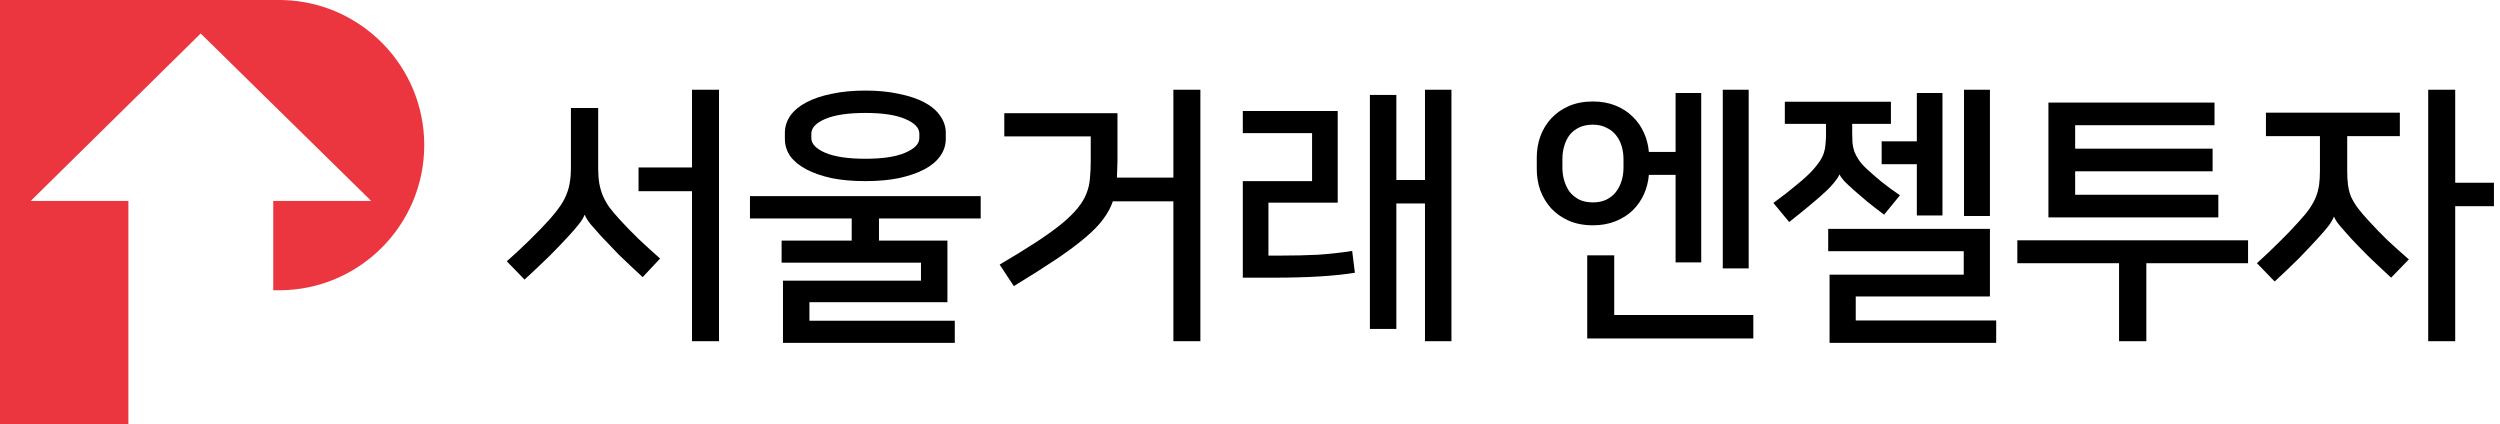
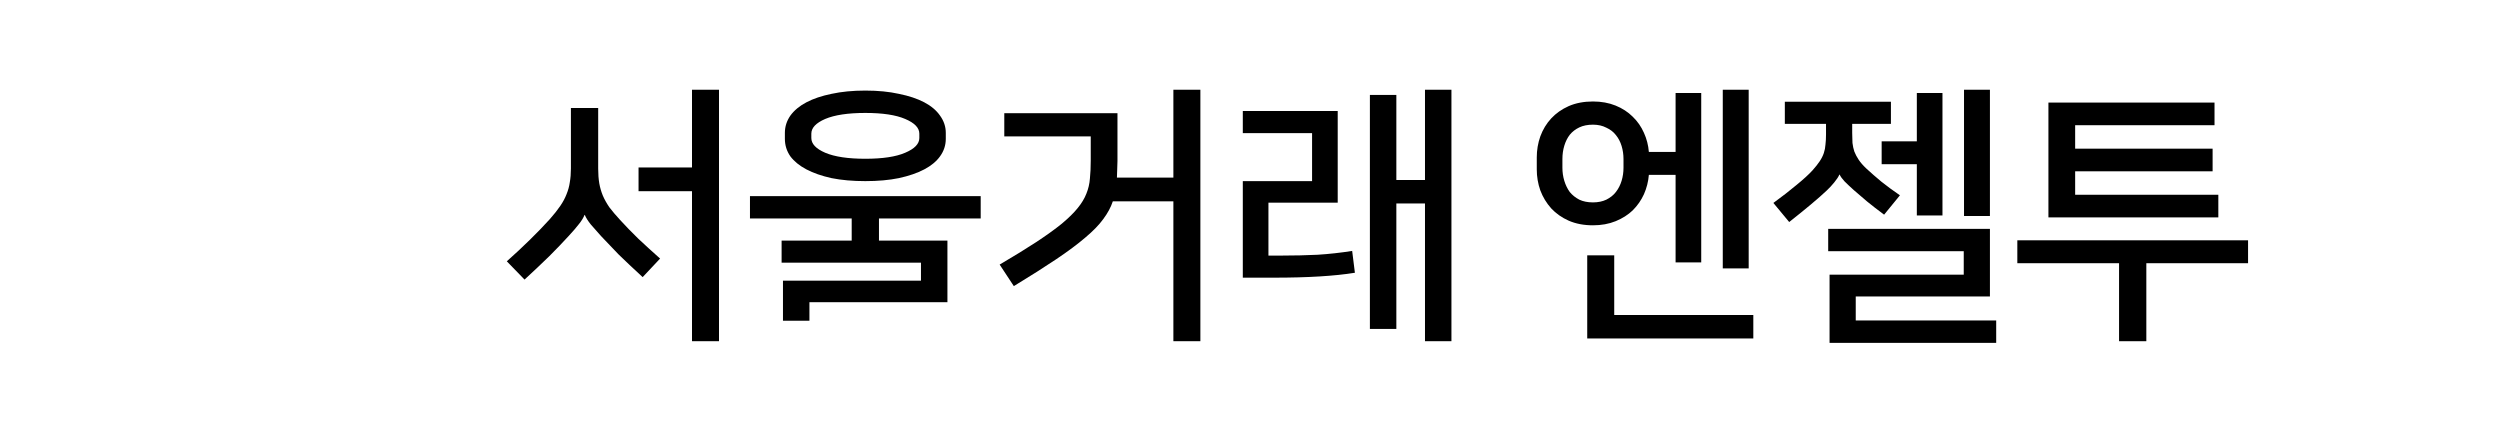
<svg xmlns="http://www.w3.org/2000/svg" width="165" height="28" viewBox="0 0 165 28" fill="none">
  <path d="M45.672 22.52V12.62H42.144V11.054H45.672V5.924H47.454V22.52H45.672ZM38.58 14.186C38.496 14.39 38.37 14.594 38.202 14.798C38.046 15.002 37.824 15.26 37.536 15.572C37.164 15.98 36.738 16.424 36.258 16.904C35.778 17.372 35.232 17.888 34.62 18.452L33.45 17.246C34.542 16.274 35.49 15.344 36.294 14.456C36.57 14.144 36.798 13.856 36.978 13.592C37.158 13.328 37.296 13.07 37.392 12.818C37.5 12.554 37.572 12.29 37.608 12.026C37.656 11.75 37.68 11.45 37.68 11.126V7.13H39.48V11.126C39.48 11.486 39.504 11.81 39.552 12.098C39.6 12.374 39.678 12.644 39.786 12.908C39.894 13.16 40.038 13.418 40.218 13.682C40.41 13.934 40.644 14.21 40.92 14.51C41.304 14.93 41.706 15.344 42.126 15.752C42.546 16.148 43.026 16.586 43.566 17.066L42.414 18.29C41.79 17.714 41.262 17.216 40.83 16.796C40.41 16.364 40.026 15.962 39.678 15.59C39.426 15.314 39.198 15.056 38.994 14.816C38.802 14.576 38.67 14.366 38.598 14.186H38.58Z" fill="black" />
-   <path d="M51.676 22.628V18.524H60.784V17.336H51.586V15.878H56.212V14.42H49.498V12.944H64.726V14.42H58.012V15.878H62.53V19.946H53.422V21.17H63.016V22.628H51.676ZM57.112 5.978C57.94 5.978 58.678 6.05 59.326 6.194C59.986 6.326 60.544 6.512 61 6.752C61.456 6.992 61.804 7.286 62.044 7.634C62.296 7.982 62.422 8.36 62.422 8.768V9.164C62.422 9.584 62.296 9.968 62.044 10.316C61.804 10.652 61.456 10.94 61 11.18C60.544 11.42 59.986 11.612 59.326 11.756C58.678 11.888 57.94 11.954 57.112 11.954C56.284 11.954 55.54 11.888 54.88 11.756C54.232 11.612 53.68 11.42 53.224 11.18C52.768 10.94 52.414 10.652 52.162 10.316C51.922 9.968 51.802 9.584 51.802 9.164V8.768C51.802 8.36 51.922 7.982 52.162 7.634C52.414 7.286 52.768 6.992 53.224 6.752C53.68 6.512 54.232 6.326 54.88 6.194C55.54 6.05 56.284 5.978 57.112 5.978ZM57.112 10.478C58.252 10.478 59.128 10.346 59.74 10.082C60.364 9.818 60.676 9.494 60.676 9.11V8.822C60.676 8.438 60.364 8.114 59.74 7.85C59.128 7.586 58.252 7.454 57.112 7.454C55.972 7.454 55.09 7.586 54.466 7.85C53.854 8.114 53.548 8.438 53.548 8.822V9.11C53.548 9.494 53.854 9.818 54.466 10.082C55.09 10.346 55.972 10.478 57.112 10.478Z" fill="black" />
+   <path d="M51.676 22.628V18.524H60.784V17.336H51.586V15.878H56.212V14.42H49.498V12.944H64.726V14.42H58.012V15.878H62.53V19.946H53.422V21.17H63.016H51.676ZM57.112 5.978C57.94 5.978 58.678 6.05 59.326 6.194C59.986 6.326 60.544 6.512 61 6.752C61.456 6.992 61.804 7.286 62.044 7.634C62.296 7.982 62.422 8.36 62.422 8.768V9.164C62.422 9.584 62.296 9.968 62.044 10.316C61.804 10.652 61.456 10.94 61 11.18C60.544 11.42 59.986 11.612 59.326 11.756C58.678 11.888 57.94 11.954 57.112 11.954C56.284 11.954 55.54 11.888 54.88 11.756C54.232 11.612 53.68 11.42 53.224 11.18C52.768 10.94 52.414 10.652 52.162 10.316C51.922 9.968 51.802 9.584 51.802 9.164V8.768C51.802 8.36 51.922 7.982 52.162 7.634C52.414 7.286 52.768 6.992 53.224 6.752C53.68 6.512 54.232 6.326 54.88 6.194C55.54 6.05 56.284 5.978 57.112 5.978ZM57.112 10.478C58.252 10.478 59.128 10.346 59.74 10.082C60.364 9.818 60.676 9.494 60.676 9.11V8.822C60.676 8.438 60.364 8.114 59.74 7.85C59.128 7.586 58.252 7.454 57.112 7.454C55.972 7.454 55.09 7.586 54.466 7.85C53.854 8.114 53.548 8.438 53.548 8.822V9.11C53.548 9.494 53.854 9.818 54.466 10.082C55.09 10.346 55.972 10.478 57.112 10.478Z" fill="black" />
  <path d="M77.443 22.52V13.286H73.447C73.315 13.682 73.105 14.072 72.817 14.456C72.541 14.84 72.145 15.248 71.629 15.68C71.125 16.112 70.489 16.586 69.721 17.102C68.953 17.618 68.017 18.212 66.913 18.884L65.977 17.462C66.937 16.898 67.747 16.4 68.407 15.968C69.079 15.524 69.637 15.122 70.081 14.762C70.525 14.39 70.873 14.048 71.125 13.736C71.389 13.412 71.581 13.094 71.701 12.782C71.833 12.458 71.911 12.122 71.935 11.774C71.971 11.426 71.989 11.036 71.989 10.604V9.002H66.283V7.472H73.753V10.622C73.753 10.826 73.747 11.018 73.735 11.198C73.735 11.378 73.729 11.552 73.717 11.72H77.443V5.924H79.225V22.52H77.443Z" fill="black" />
  <path d="M95.795 22.52H94.049V13.43H92.159V21.71H90.413V6.266H92.159V11.882H94.049V5.924H95.795V22.52ZM82.025 18.326V11.954H86.597V8.786H82.025V7.328H88.289V13.376H83.717V16.868H84.635C85.427 16.868 86.201 16.85 86.957 16.814C87.713 16.766 88.475 16.682 89.243 16.562L89.423 18.002C88.091 18.218 86.315 18.326 84.095 18.326H82.025Z" fill="black" />
  <path d="M105.135 6.698C105.687 6.698 106.185 6.788 106.629 6.968C107.073 7.148 107.451 7.394 107.763 7.706C108.075 8.006 108.321 8.36 108.501 8.768C108.681 9.164 108.789 9.584 108.825 10.028H110.589V6.14H112.281V17.318H110.589V11.54H108.825C108.789 11.984 108.681 12.41 108.501 12.818C108.321 13.214 108.075 13.568 107.763 13.88C107.451 14.18 107.073 14.42 106.629 14.6C106.185 14.78 105.687 14.87 105.135 14.87C104.535 14.87 104.001 14.768 103.533 14.564C103.077 14.36 102.693 14.09 102.381 13.754C102.069 13.406 101.829 13.01 101.661 12.566C101.505 12.122 101.427 11.66 101.427 11.18V10.388C101.427 9.908 101.505 9.446 101.661 9.002C101.829 8.546 102.069 8.15 102.381 7.814C102.693 7.478 103.077 7.208 103.533 7.004C104.001 6.8 104.535 6.698 105.135 6.698ZM106.539 20.792H115.719V22.34H104.757V16.85H106.539V20.792ZM113.703 5.924H115.413V17.714H113.703V5.924ZM105.135 13.358C105.471 13.358 105.765 13.298 106.017 13.178C106.281 13.046 106.491 12.878 106.647 12.674C106.815 12.458 106.941 12.212 107.025 11.936C107.109 11.66 107.151 11.372 107.151 11.072V10.496C107.151 10.196 107.109 9.908 107.025 9.632C106.941 9.356 106.815 9.116 106.647 8.912C106.491 8.708 106.281 8.546 106.017 8.426C105.765 8.294 105.471 8.228 105.135 8.228C104.787 8.228 104.487 8.288 104.235 8.408C103.983 8.528 103.773 8.69 103.605 8.894C103.449 9.098 103.329 9.338 103.245 9.614C103.161 9.89 103.119 10.184 103.119 10.496V11.072C103.119 11.372 103.161 11.66 103.245 11.936C103.329 12.212 103.449 12.458 103.605 12.674C103.773 12.878 103.983 13.046 104.235 13.178C104.487 13.298 104.787 13.358 105.135 13.358Z" fill="black" />
  <path d="M120.751 22.628V18.128H129.607V16.58H120.661V15.104H131.335V19.568H122.479V21.152H131.749V22.628H120.751ZM117.799 6.716H124.801V8.174H122.245V8.768C122.245 9.008 122.251 9.23 122.263 9.434C122.287 9.638 122.329 9.83 122.389 10.01C122.461 10.19 122.557 10.37 122.677 10.55C122.797 10.73 122.965 10.922 123.181 11.126C123.493 11.414 123.823 11.702 124.171 11.99C124.531 12.278 124.939 12.578 125.395 12.89L124.351 14.168C123.931 13.856 123.559 13.568 123.235 13.304C122.911 13.028 122.617 12.776 122.353 12.548C122.113 12.332 121.909 12.14 121.741 11.972C121.585 11.804 121.477 11.654 121.417 11.522H121.399C121.339 11.666 121.225 11.84 121.057 12.044C120.901 12.236 120.733 12.416 120.553 12.584C120.301 12.824 119.953 13.13 119.509 13.502C119.077 13.862 118.603 14.246 118.087 14.654L117.043 13.394C117.619 12.974 118.129 12.578 118.573 12.206C119.029 11.834 119.383 11.51 119.635 11.234C119.827 11.018 119.983 10.82 120.103 10.64C120.223 10.46 120.313 10.28 120.373 10.1C120.433 9.92 120.469 9.734 120.481 9.542C120.505 9.35 120.517 9.128 120.517 8.876V8.174H117.799V6.716ZM124.189 9.326H126.511V6.14H128.203V14.222H126.511V10.838H124.189V9.326ZM129.625 5.924H131.335V14.258H129.625V5.924Z" fill="black" />
  <path d="M146.41 14.348H135.196V6.77H146.158V8.264H136.96V9.812H146.032V11.306H136.96V12.854H146.41V14.348ZM139.858 22.52V17.372H133.144V15.86H148.372V17.372H141.658V22.52H139.858Z" fill="black" />
-   <path d="M154.034 14.312C153.95 14.516 153.824 14.726 153.656 14.942C153.488 15.158 153.26 15.422 152.972 15.734C152.6 16.142 152.186 16.58 151.73 17.048C151.274 17.504 150.74 18.014 150.128 18.578L148.958 17.372C149.498 16.88 149.99 16.412 150.434 15.968C150.89 15.524 151.322 15.074 151.73 14.618C152.03 14.294 152.27 14 152.45 13.736C152.63 13.472 152.768 13.214 152.864 12.962C152.96 12.71 153.026 12.452 153.062 12.188C153.098 11.924 153.116 11.624 153.116 11.288V8.984H149.552V7.436H158.39V8.984H154.916V11.288C154.916 11.648 154.934 11.96 154.97 12.224C155.006 12.488 155.072 12.74 155.168 12.98C155.276 13.22 155.426 13.472 155.618 13.736C155.81 13.988 156.068 14.288 156.392 14.636C156.776 15.056 157.166 15.458 157.562 15.842C157.97 16.226 158.444 16.652 158.984 17.12L157.814 18.326C157.202 17.762 156.692 17.282 156.284 16.886C155.876 16.478 155.498 16.088 155.15 15.716C154.898 15.44 154.67 15.182 154.466 14.942C154.262 14.702 154.124 14.492 154.052 14.312H154.034ZM164.6 13.61H162.044V22.52H160.262V5.924H162.044V12.062H164.6V13.61Z" fill="black" />
-   <path fill-rule="evenodd" clip-rule="evenodd" d="M18.421 0H0V28H8.474V13.263H2.026L13.245 2.211L24.5 13.263H18.034V19.158H18.421C23.708 19.158 28 14.866 28 9.579C28 4.387 23.86 0.154 18.703 0.004L18.421 0Z" fill="#EB3640" />
</svg>